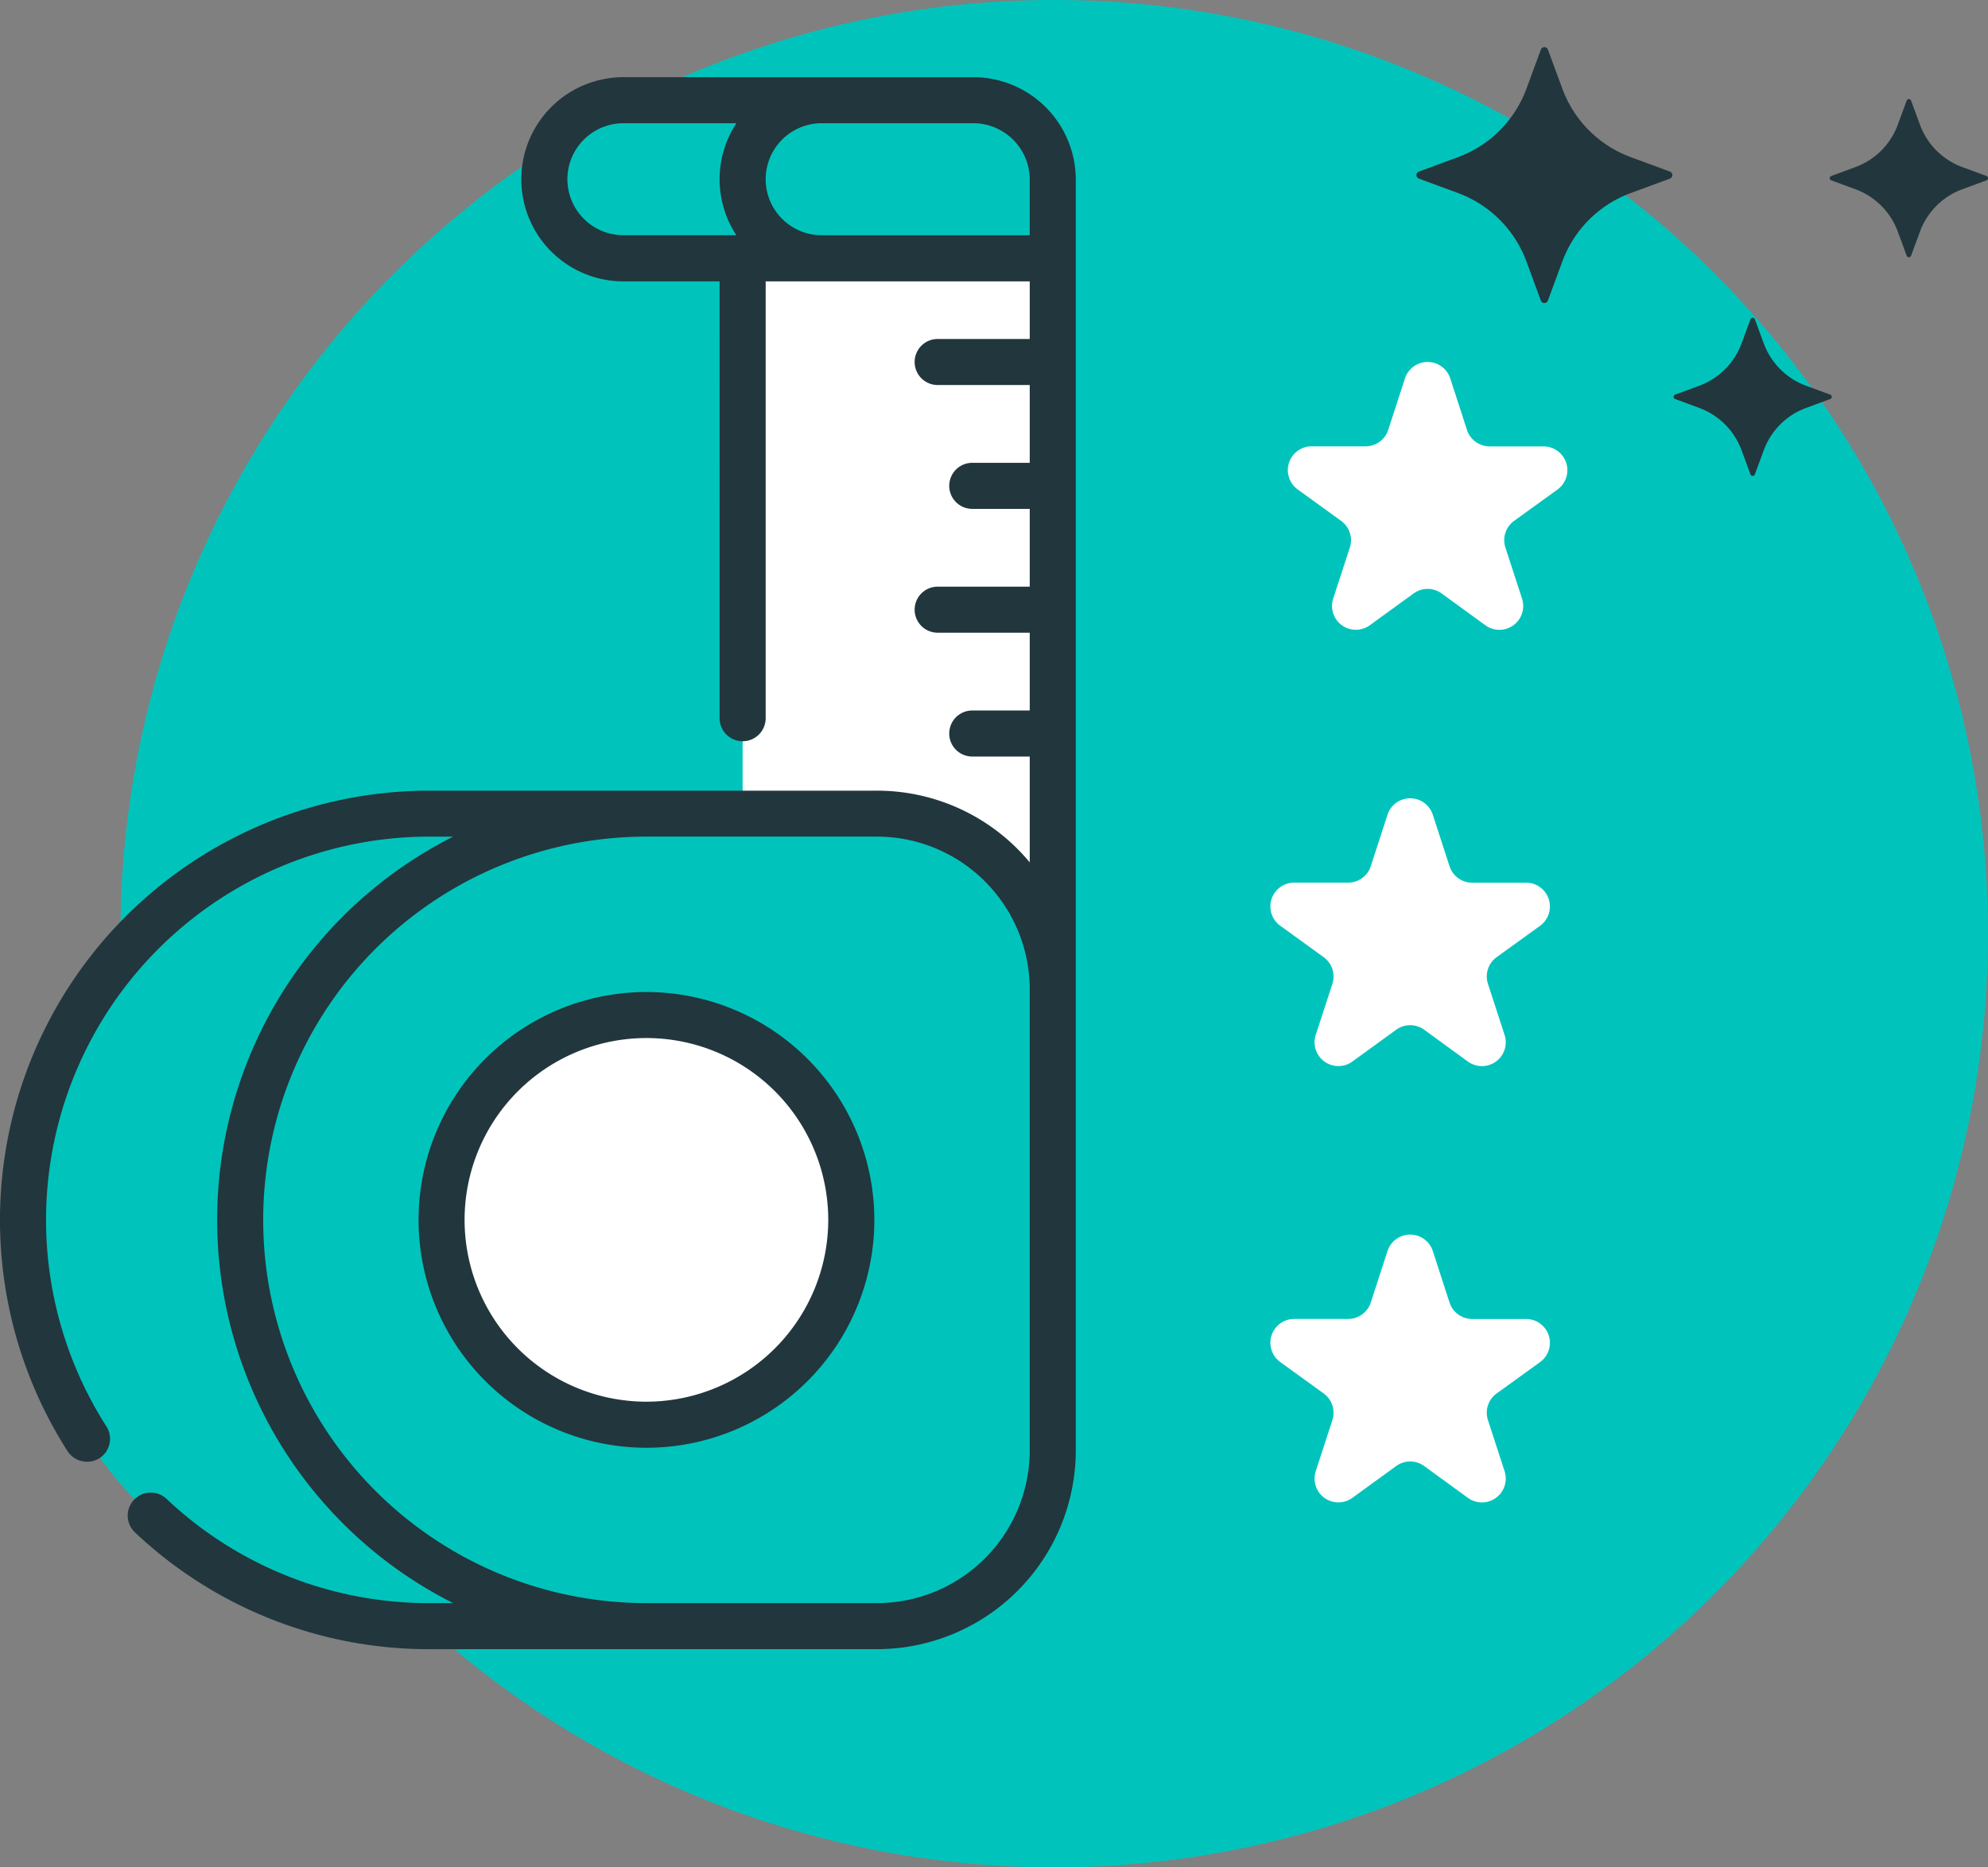
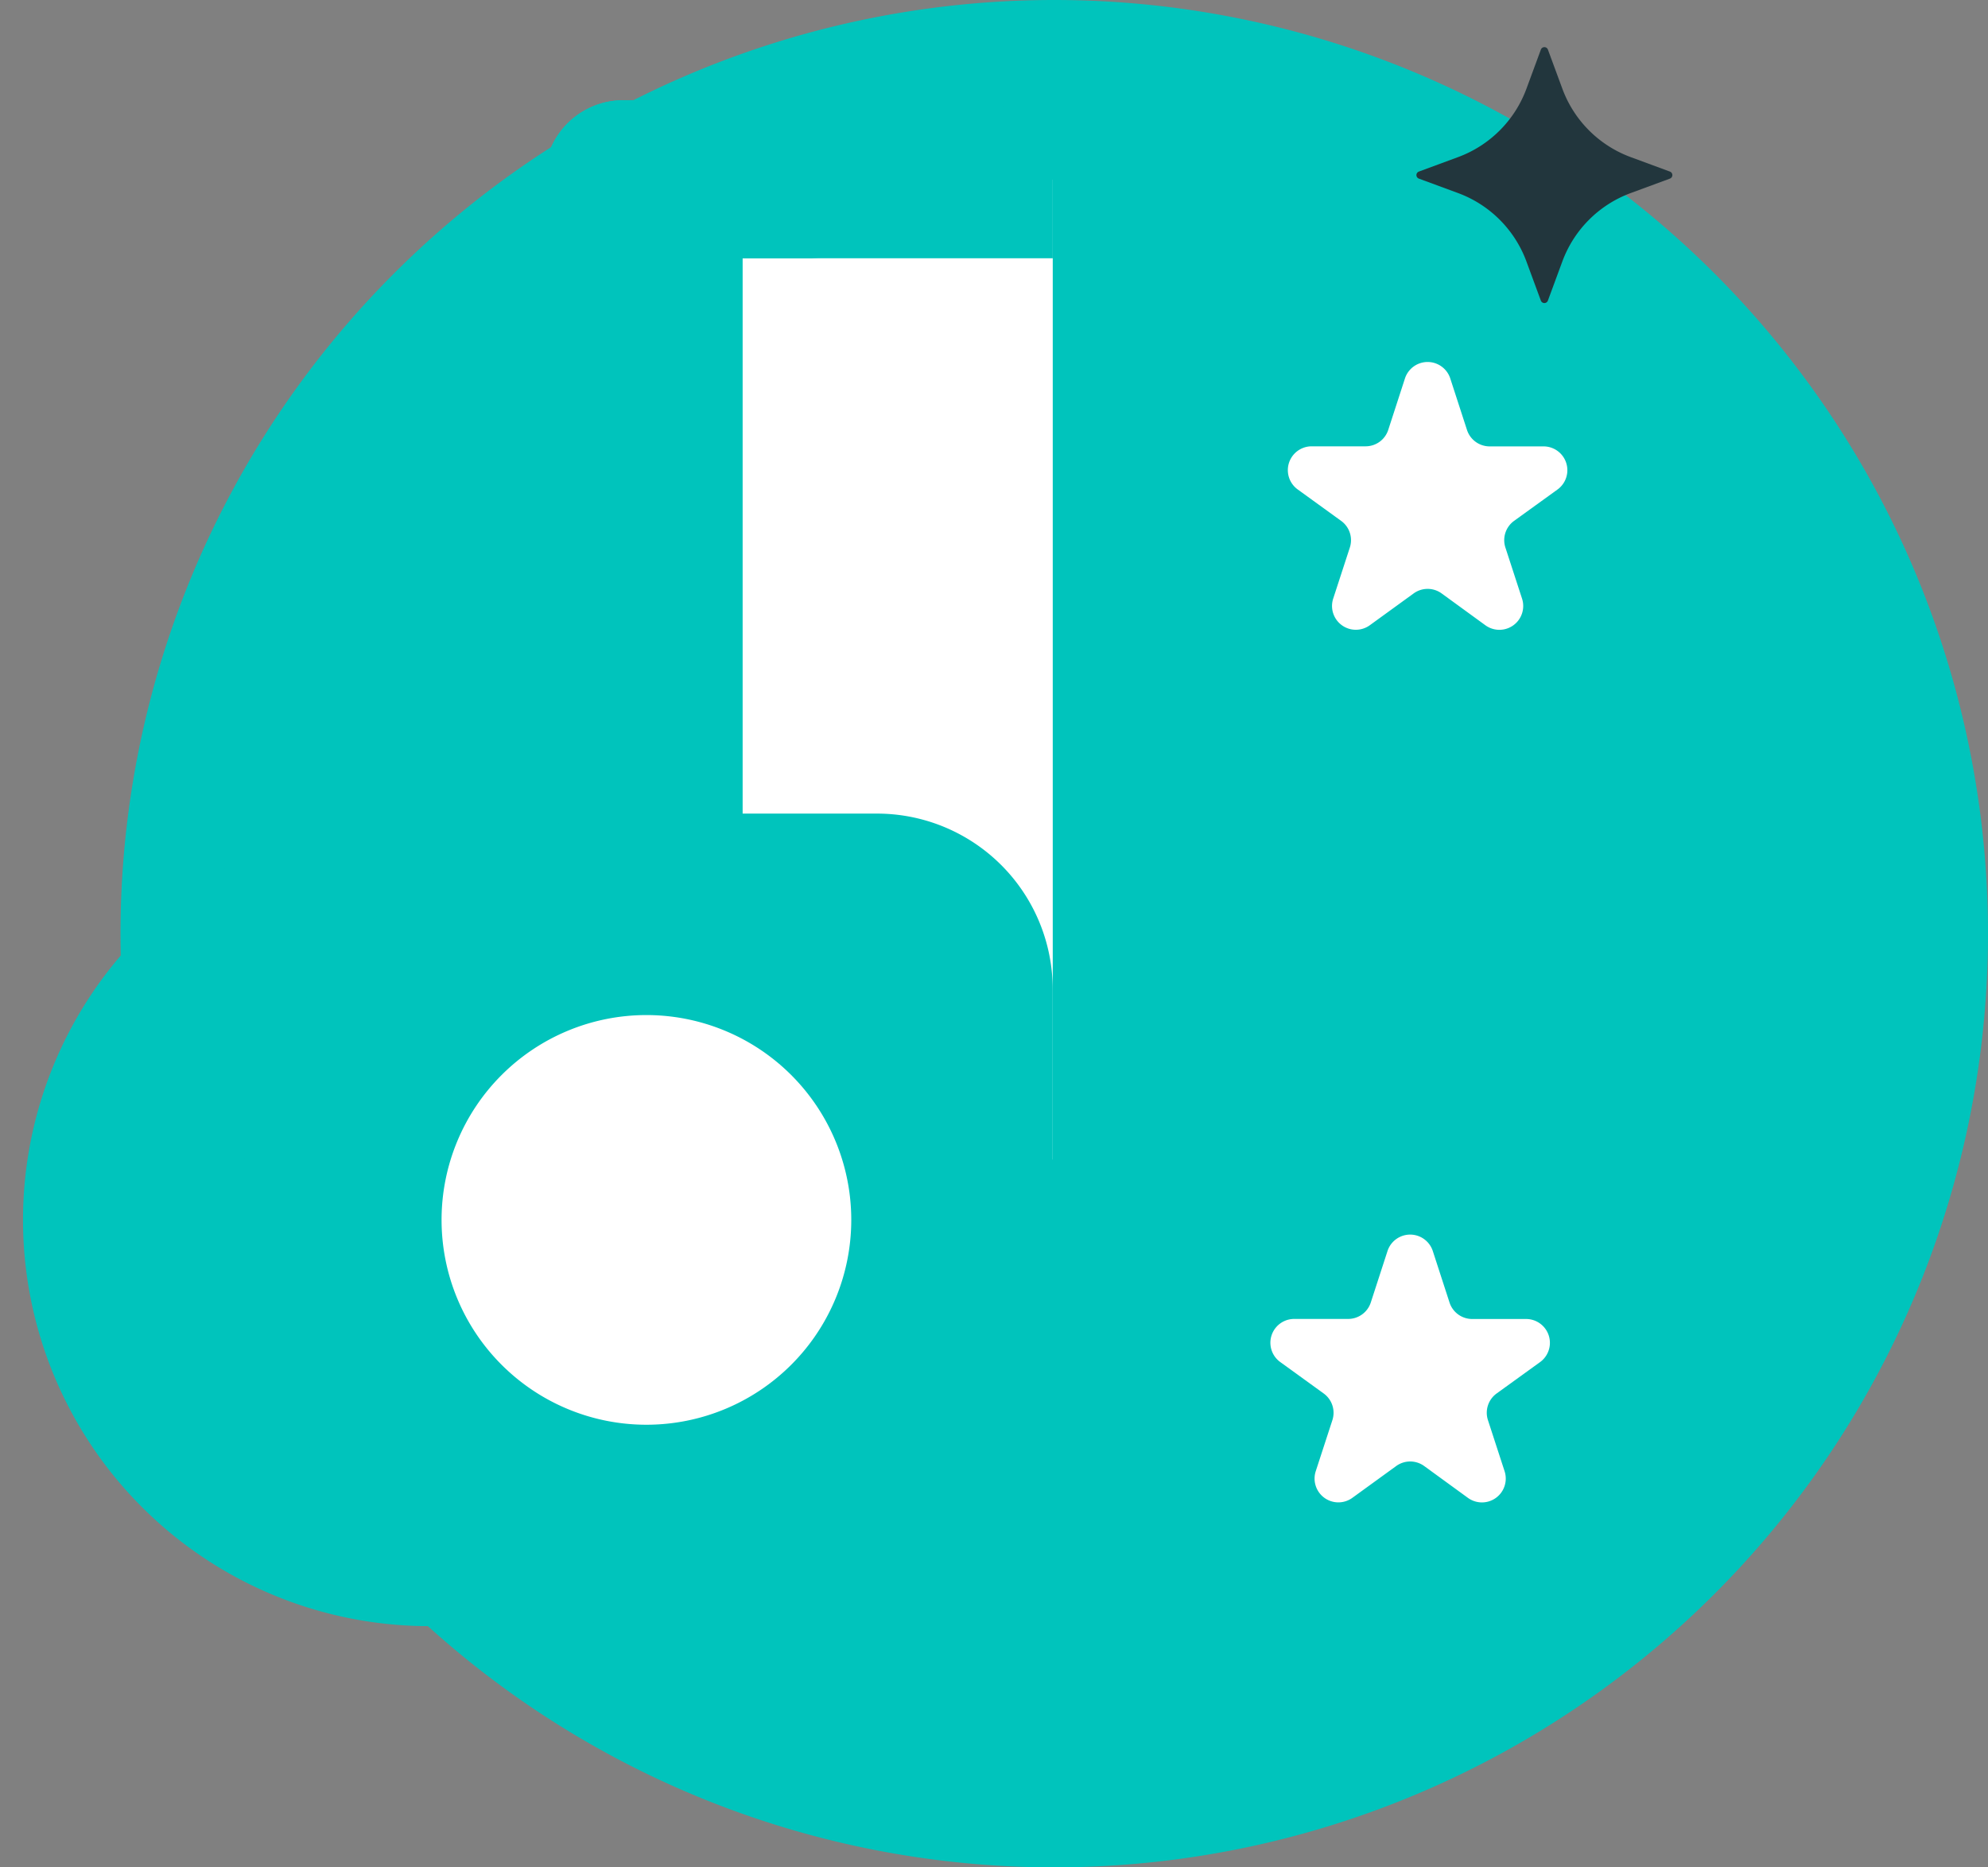
<svg xmlns="http://www.w3.org/2000/svg" width="113.904" height="107" viewBox="0 0 113.904 107">
  <rect x="0" y="0" width="113.904" height="107" fill="#808080" stroke="none" />
  <g id="Group_1864" data-name="Group 1864" transform="translate(-187.729 -2026.577)">
    <g id="Group_1865" data-name="Group 1865" transform="translate(-13322 -199)">
      <path id="Path_425" data-name="Path 425" d="M53.5,0A53.5,53.5,0,1,1,0,53.5,53.5,53.5,0,0,1,53.5,0Z" transform="translate(13516.633 2225.577)" fill="#00c4bc" />
      <g id="Group_749" data-name="Group 749" transform="translate(13590.878 2228.27)">
        <path id="Path_76" data-name="Path 76" d="M666.712,1689.25l.828,2.246a.215.215,0,0,0,.4,0l.829-2.246a6.622,6.622,0,0,1,3.922-3.922l2.246-.828a.215.215,0,0,0,0-.4l-2.246-.829a6.62,6.62,0,0,1-3.921-3.921l-.829-2.246a.215.215,0,0,0-.4,0l-.828,2.246a6.621,6.621,0,0,1-3.922,3.921l-2.246.829a.215.215,0,0,0,0,.4l2.246.828A6.623,6.623,0,0,1,666.712,1689.25Z" transform="translate(-660.403 -1676.96)" fill="#22363d" />
-         <path id="Path_77" data-name="Path 77" d="M683.845,1705.124l.512,1.387a.132.132,0,0,0,.249,0l.512-1.387a4.09,4.09,0,0,1,2.423-2.422l1.387-.512a.133.133,0,0,0,0-.249l-1.388-.512a4.09,4.09,0,0,1-2.422-2.422l-.512-1.388a.133.133,0,0,0-.249,0l-.512,1.388a4.09,4.09,0,0,1-2.422,2.422l-1.387.512a.133.133,0,0,0,0,.249l1.387.512A4.091,4.091,0,0,1,683.845,1705.124Z" transform="translate(-665.21 -1682.02)" fill="#22363d" />
-         <path id="Path_78" data-name="Path 78" d="M695.714,1688.508l.512,1.387a.133.133,0,0,0,.249,0l.512-1.387a4.092,4.092,0,0,1,2.422-2.423l1.387-.511a.133.133,0,0,0,0-.25l-1.387-.511a4.088,4.088,0,0,1-2.422-2.423l-.512-1.387a.133.133,0,0,0-.249,0l-.512,1.387a4.088,4.088,0,0,1-2.422,2.423l-1.388.511a.133.133,0,0,0,0,.25l1.387.511A4.089,4.089,0,0,1,695.714,1688.508Z" transform="translate(-668.129 -1677.933)" fill="#22363d" />
      </g>
    </g>
    <g id="Group_1864-2" data-name="Group 1864" transform="translate(187.728 2031)">
      <path id="Path_844" data-name="Path 844" d="M241.871,33.367h17.768V89.515H241.871Z" transform="translate(-199.32 -27.497)" fill="#fff" />
      <path id="Path_846" data-name="Path 846" d="M43.989,286.41H30.779a23.279,23.279,0,0,1,0-46.558h13.21a10.069,10.069,0,0,1,10.069,10.069v26.421A10.069,10.069,0,0,1,43.989,286.41Z" transform="translate(-6.181 -197.656)" fill="#00c4bc" />
      <path id="Path_847" data-name="Path 847" d="M114.712,286.41H101.5a23.279,23.279,0,0,1,0-46.558h13.21a10.069,10.069,0,0,1,10.069,10.069v26.421A10.069,10.069,0,0,1,114.712,286.41Z" transform="translate(-64.462 -197.656)" fill="#00c4bc" />
      <path id="Path_848" data-name="Path 848" d="M181.829,16.556h24.6V12.051A4.551,4.551,0,0,0,201.878,7.5H181.829a4.528,4.528,0,0,0,0,9.056Z" transform="translate(-146.109 -6.181)" fill="#00c4bc" />
      <path id="Path_849" data-name="Path 849" d="M188.661,12.028A4.528,4.528,0,0,1,193.188,7.5h-11.36a4.528,4.528,0,0,0,0,9.056h11.36A4.528,4.528,0,0,1,188.661,12.028Z" transform="translate(-146.109 -6.181)" fill="#00c4bc" />
      <path id="Path_850" data-name="Path 850" d="M167.3,317.2a11.737,11.737,0,1,1-11.737-11.737A11.737,11.737,0,0,1,167.3,317.2Z" transform="translate(-118.525 -251.723)" fill="#fff" />
-       <path id="Path_852" data-name="Path 852" d="M55.769,0H35.72a5.848,5.848,0,0,0,0,11.7h5.512V36.731a1.319,1.319,0,1,0,2.639,0V11.7H59V15H53.726a1.319,1.319,0,1,0,0,2.639H59v4.457H55.708a1.319,1.319,0,0,0,0,2.639H59v4.457H53.726a1.319,1.319,0,1,0,0,2.639H59v4.457H55.708a1.319,1.319,0,0,0,0,2.639H59v6.063a11.368,11.368,0,0,0-8.749-4.108H24.6A24.6,24.6,0,0,0,3.874,78.733a1.336,1.336,0,0,0,1.823.4,1.317,1.317,0,0,0,.4-1.823A21.965,21.965,0,0,1,24.6,43.516h1.366a24.592,24.592,0,0,0,0,43.92H24.6A21.875,21.875,0,0,1,9.542,81.461a1.319,1.319,0,1,0-1.809,1.921A24.5,24.5,0,0,0,24.6,90.074H50.251A11.4,11.4,0,0,0,61.639,78.686V5.87A5.876,5.876,0,0,0,55.769,0ZM59,78.686a8.759,8.759,0,0,1-8.749,8.749H37.041a21.96,21.96,0,0,1,0-43.92h13.21A8.759,8.759,0,0,1,59,52.265ZM32.511,5.847a3.212,3.212,0,0,1,3.208-3.209h6.475a5.828,5.828,0,0,0,0,6.417H35.719A3.212,3.212,0,0,1,32.511,5.847Zm11.36,0a3.212,3.212,0,0,1,3.209-3.209h8.69A3.235,3.235,0,0,1,59,5.87V9.056H47.079A3.212,3.212,0,0,1,43.871,5.847Z" fill="#22363d" />
-       <path id="Path_853" data-name="Path 853" d="M149.385,297.961a13.057,13.057,0,1,0,13.056,13.056A13.071,13.071,0,0,0,149.385,297.961Zm0,23.474A10.418,10.418,0,1,1,159.8,311.017,10.43,10.43,0,0,1,149.385,321.435Z" transform="translate(-112.344 -245.542)" fill="#22363d" />
    </g>
    <path id="Path_854" data-name="Path 854" d="M4215.017-434.753l.96,2.956a1.366,1.366,0,0,0,1.3.943h3.086a1.365,1.365,0,0,1,.8,2.471l-2.485,1.795a1.364,1.364,0,0,0-.5,1.529l.954,2.929a1.365,1.365,0,0,1-2.1,1.526l-2.509-1.826a1.364,1.364,0,0,0-1.6,0l-2.51,1.821a1.364,1.364,0,0,1-2.1-1.528l.952-2.921a1.364,1.364,0,0,0-.5-1.529l-2.487-1.8a1.365,1.365,0,0,1,.8-2.471h3.088a1.364,1.364,0,0,0,1.3-.943l.96-2.956A1.365,1.365,0,0,1,4215.017-434.753Z" transform="translate(-3944.196 2483.009)" fill="#fff" />
-     <path id="Path_855" data-name="Path 855" d="M4215.017-434.753l.96,2.956a1.366,1.366,0,0,0,1.3.943h3.086a1.365,1.365,0,0,1,.8,2.471l-2.485,1.795a1.364,1.364,0,0,0-.5,1.529l.954,2.929a1.365,1.365,0,0,1-2.1,1.526l-2.509-1.826a1.364,1.364,0,0,0-1.6,0l-2.51,1.821a1.364,1.364,0,0,1-2.1-1.528l.952-2.921a1.364,1.364,0,0,0-.5-1.529l-2.487-1.8a1.365,1.365,0,0,1,.8-2.471h3.088a1.364,1.364,0,0,0,1.3-.943l.96-2.956A1.365,1.365,0,0,1,4215.017-434.753Z" transform="translate(-3945.196 2508.009)" fill="#fff" />
    <path id="Path_856" data-name="Path 856" d="M4215.017-434.753l.96,2.956a1.366,1.366,0,0,0,1.3.943h3.086a1.365,1.365,0,0,1,.8,2.471l-2.485,1.795a1.364,1.364,0,0,0-.5,1.529l.954,2.929a1.365,1.365,0,0,1-2.1,1.526l-2.509-1.826a1.364,1.364,0,0,0-1.6,0l-2.51,1.821a1.364,1.364,0,0,1-2.1-1.528l.952-2.921a1.364,1.364,0,0,0-.5-1.529l-2.487-1.8a1.365,1.365,0,0,1,.8-2.471h3.088a1.364,1.364,0,0,0,1.3-.943l.96-2.956A1.365,1.365,0,0,1,4215.017-434.753Z" transform="translate(-3945.196 2533.009)" fill="#fff" />
  </g>
</svg>